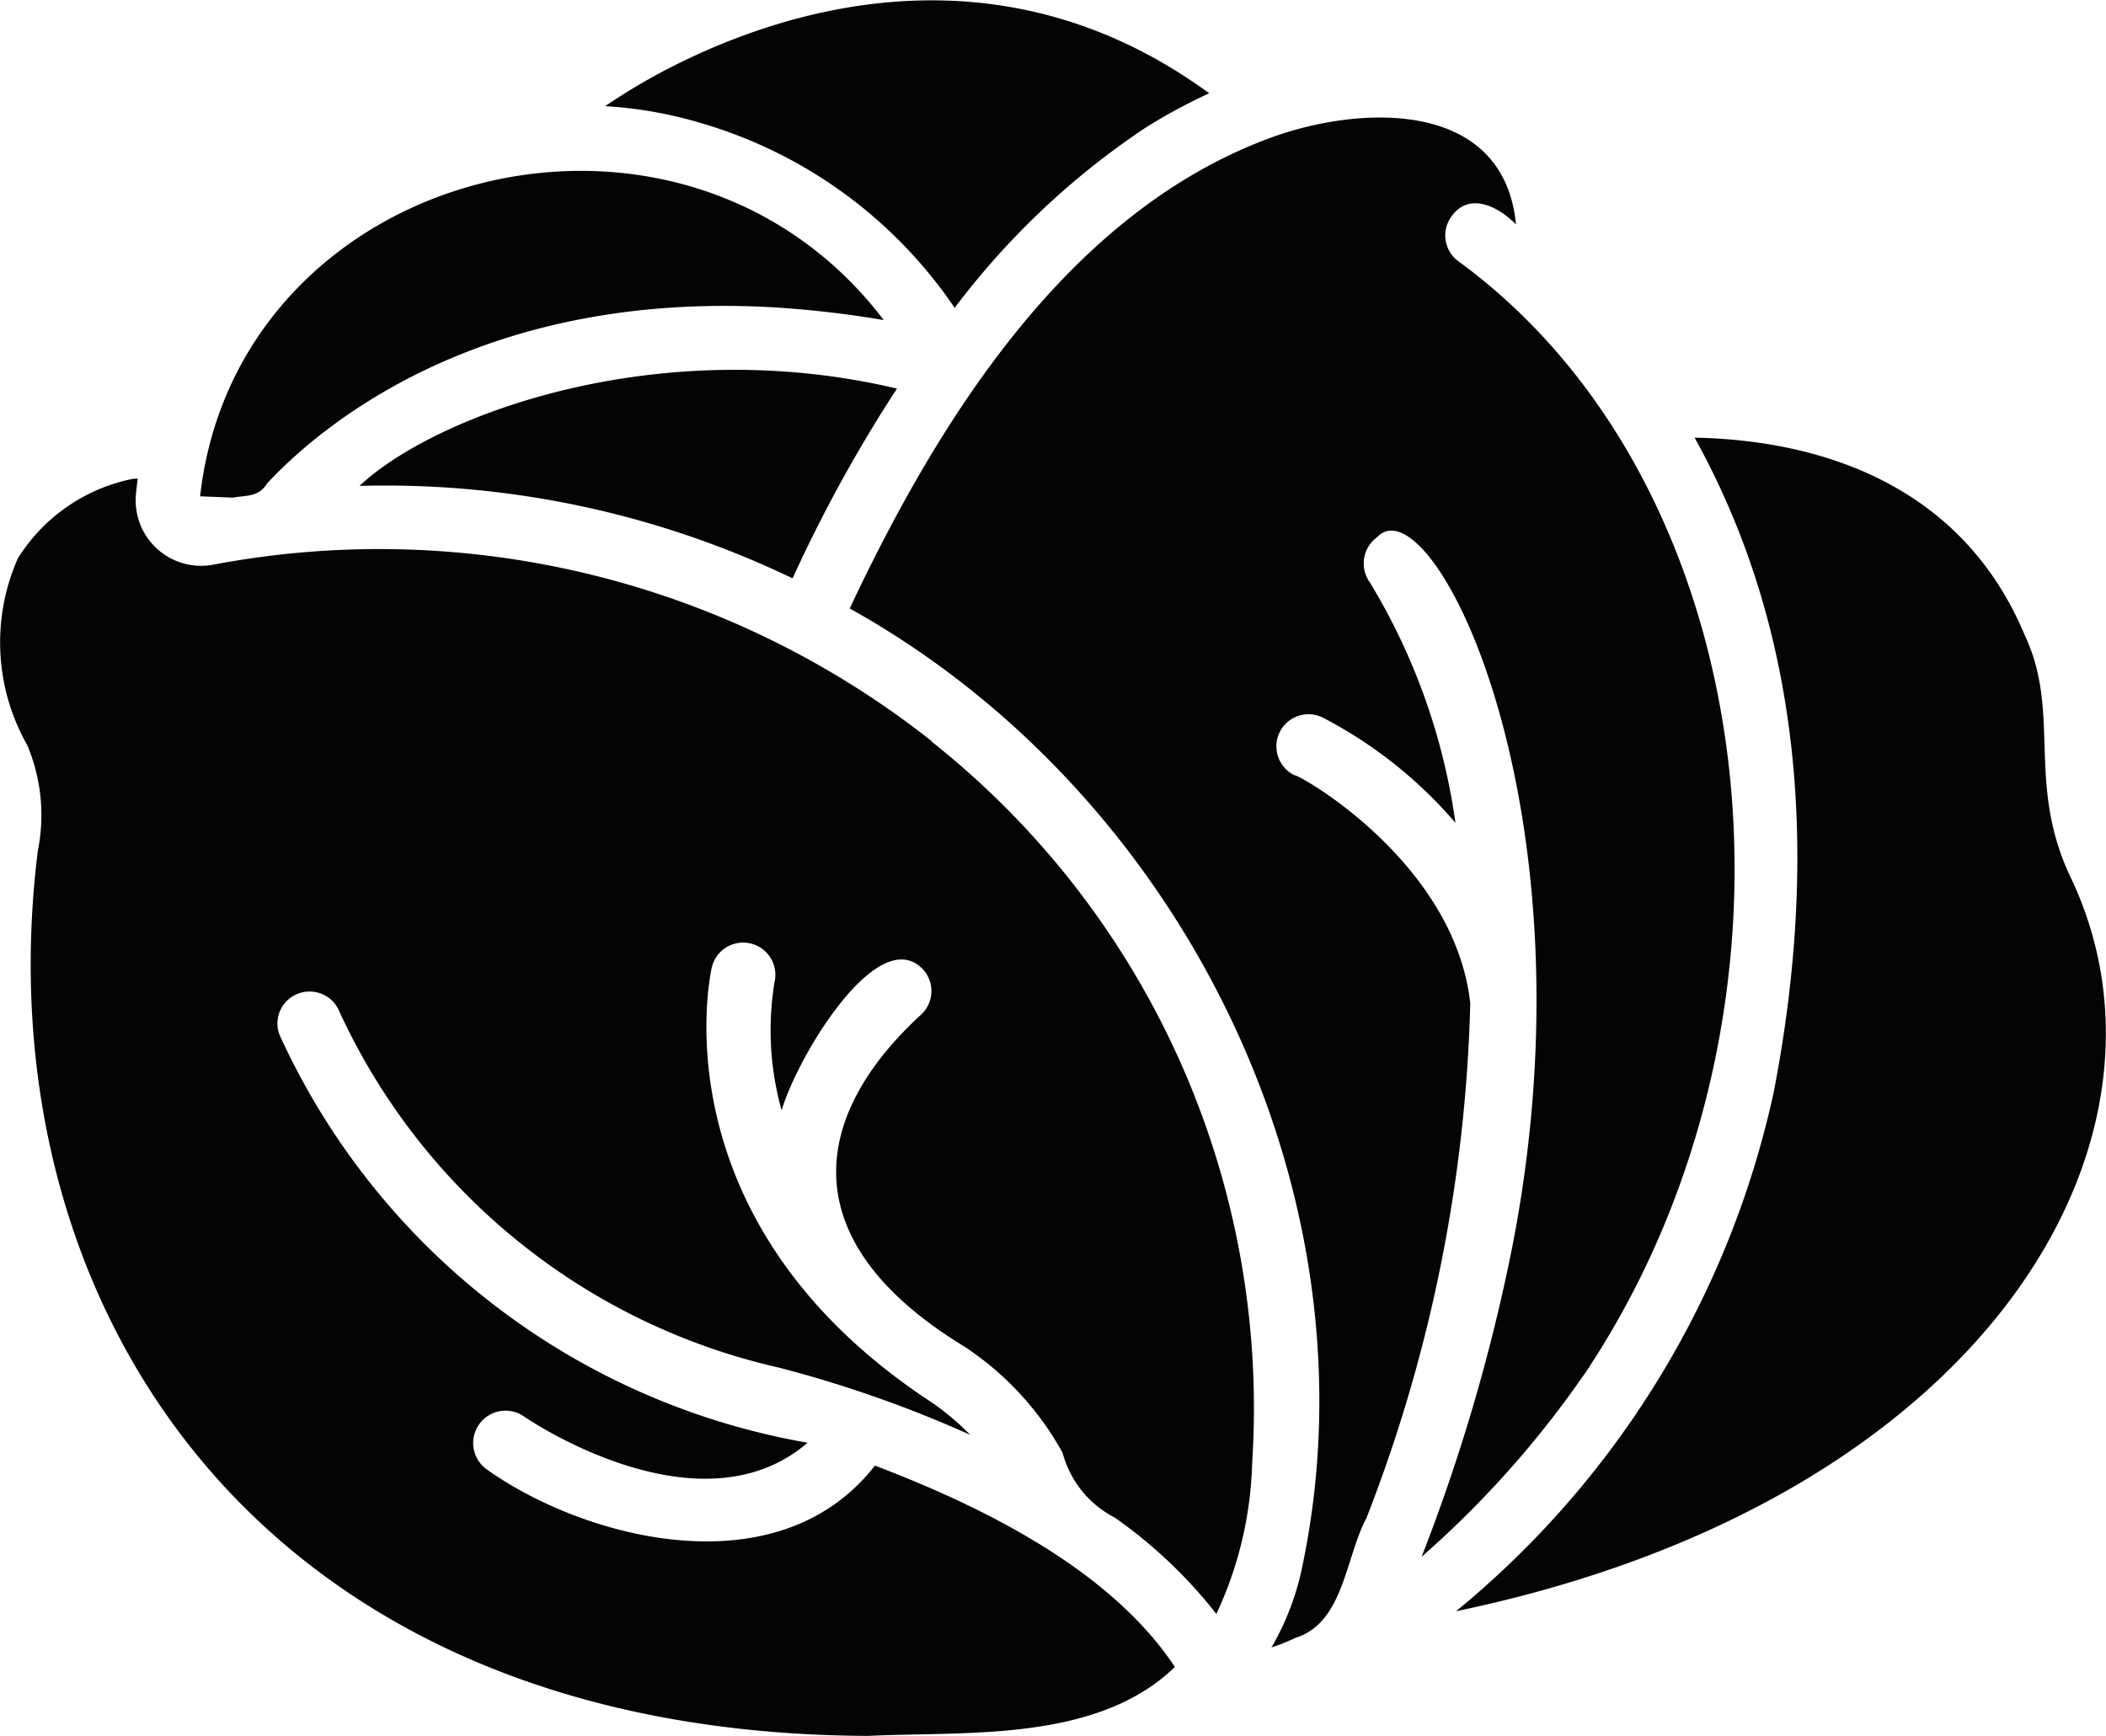
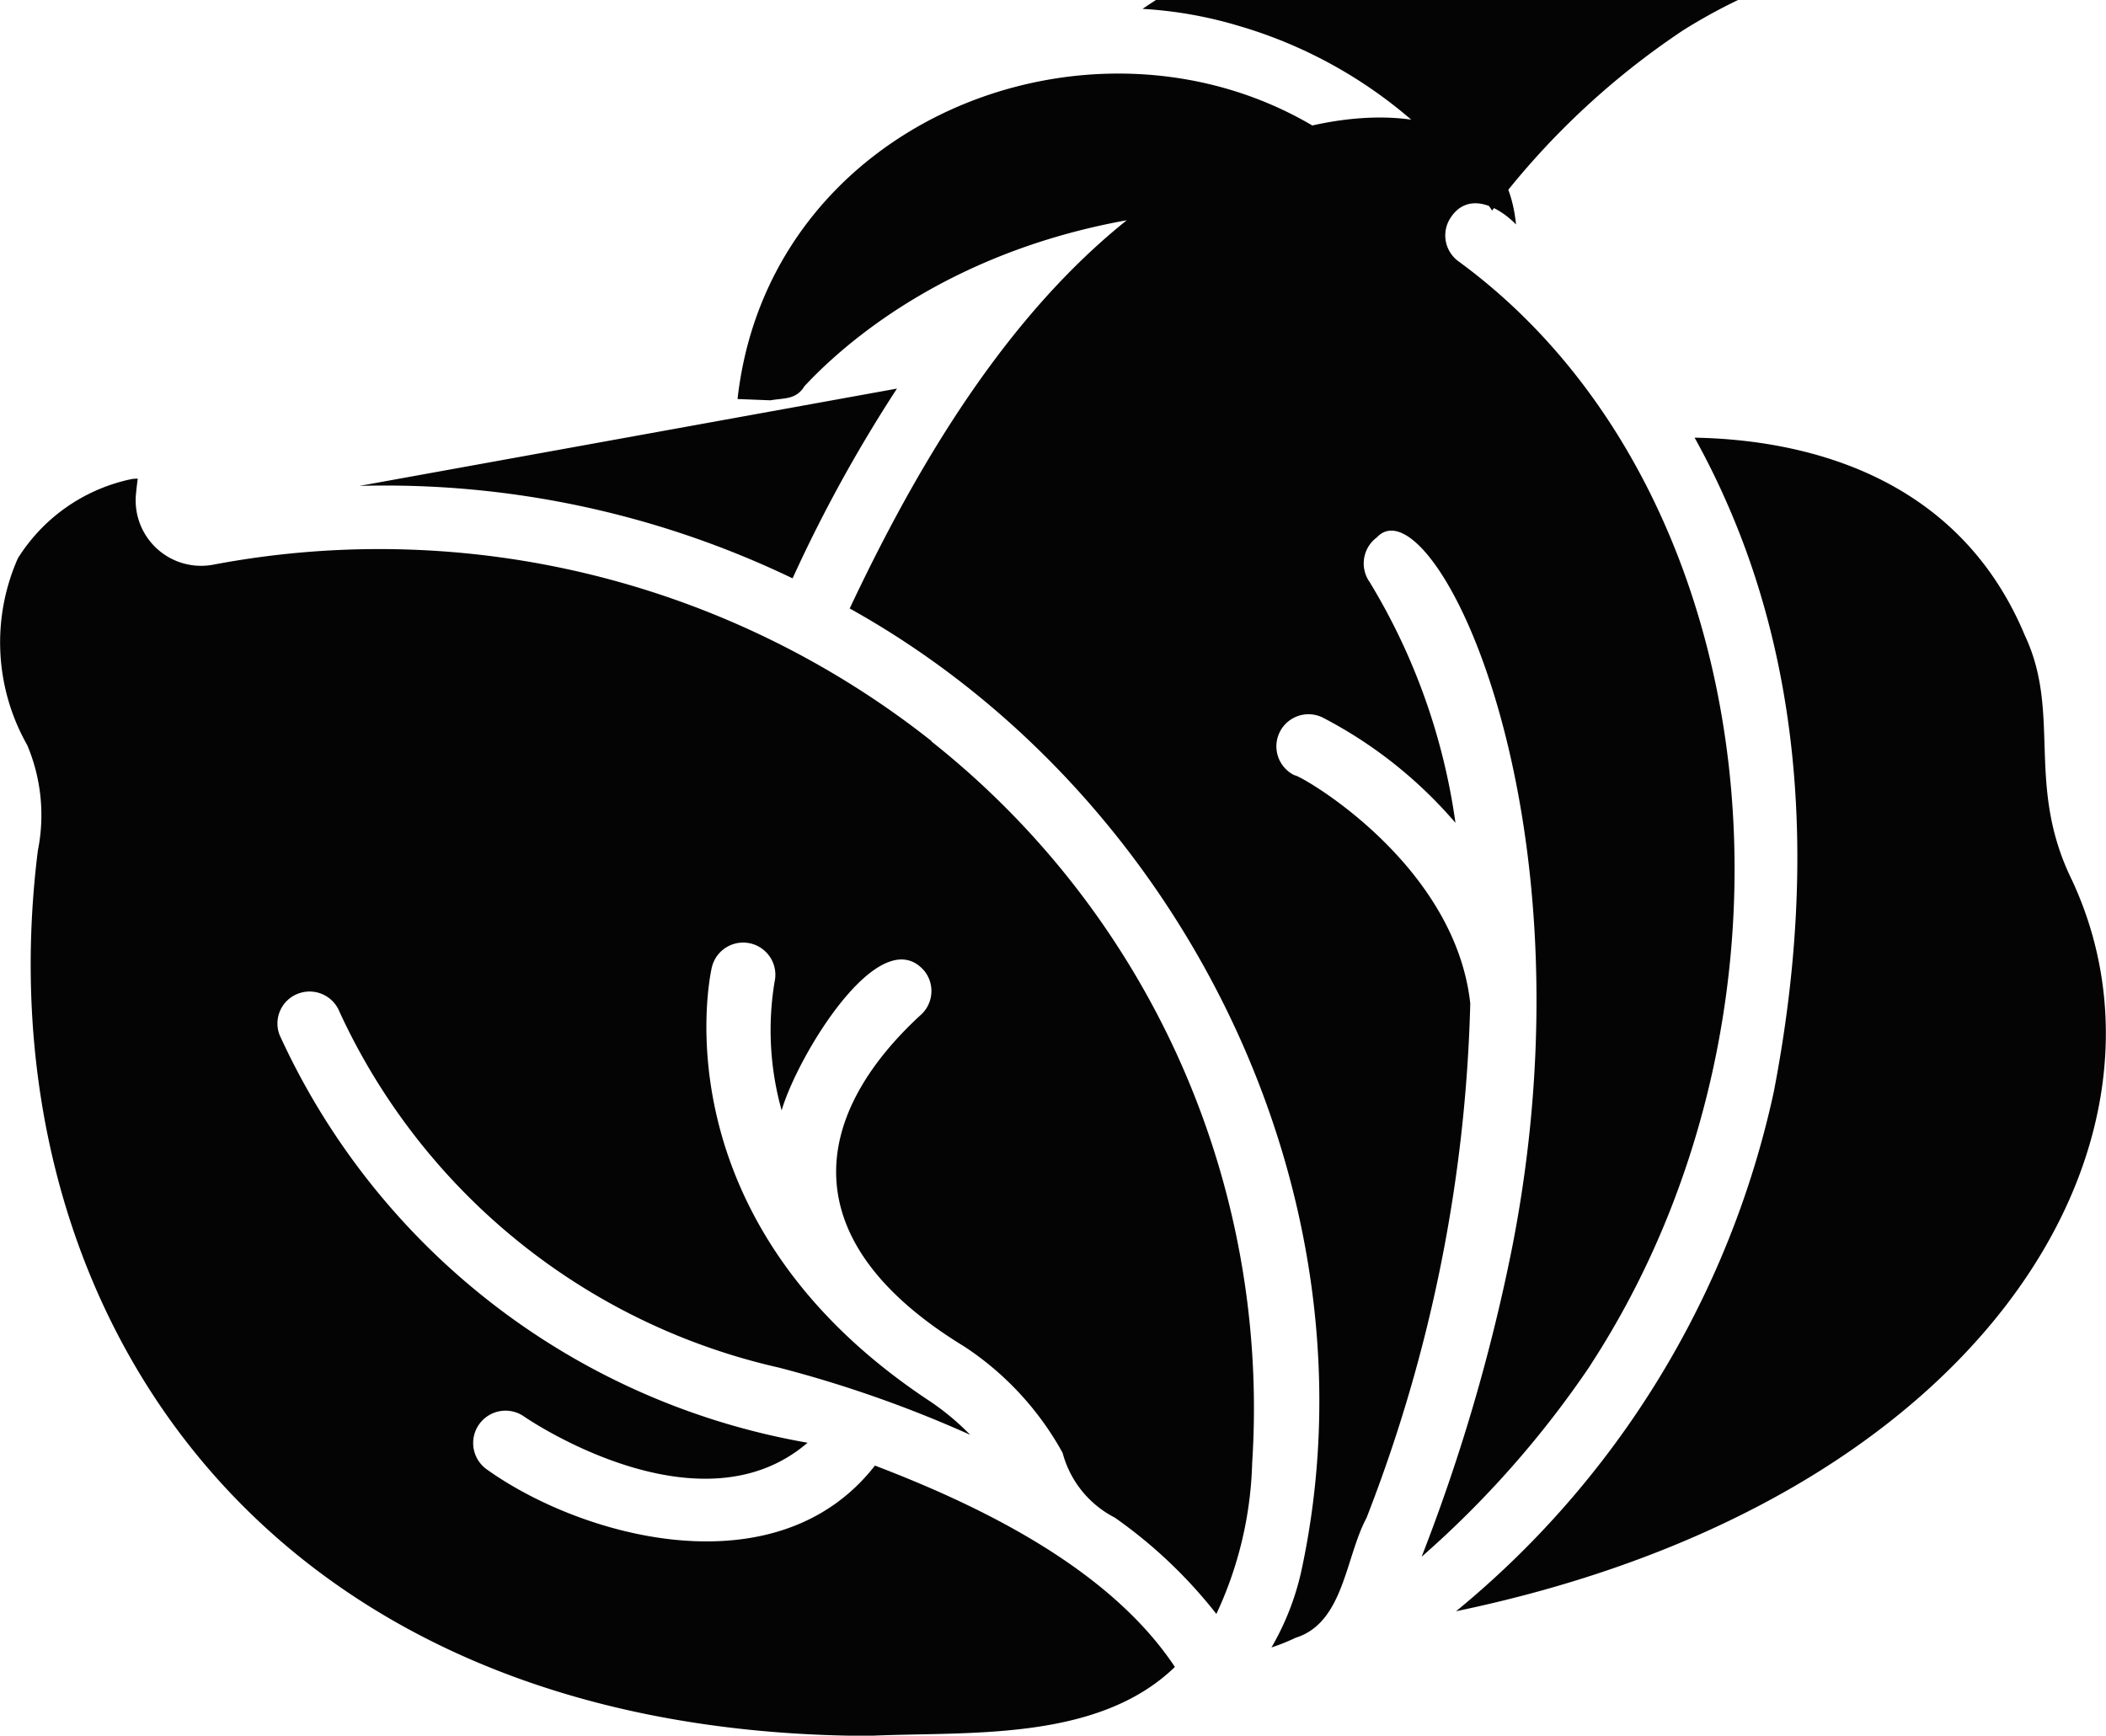
<svg xmlns="http://www.w3.org/2000/svg" width="53.908" height="44.433" viewBox="0 0 53.908 44.433">
  <g id="Group_57" data-name="Group 57" transform="translate(-1058.016 -1151.145)">
-     <path id="Path_236" data-name="Path 236" d="M653.286,321.394a23.684,23.684,0,0,0,8.132-13.286c1.262-6.524.4-11.464-1.2-15.093-.256-.586-.536-1.146-.825-1.666,2.639.049,6.7.858,8.454,5.064.947,2.009.006,3.832,1.212,6.276,3.129,6.745-2.3,15.9-15.777,18.705m-13.419-22.276a22.791,22.791,0,0,0-18.379-4.519,1.675,1.675,0,0,1-1.988-1.8c.012-.132.028-.266.046-.4a.925.925,0,0,0-.149.009,4.518,4.518,0,0,0-2.919,2.029,5.326,5.326,0,0,0,.239,4.783,4.606,4.606,0,0,1,.272,2.7c-1.427,11.422,5.465,22.608,21.262,22.664,2.47-.122,5.836.18,7.843-1.765-1.684-2.541-5.015-4.138-7.678-5.155-2.5,3.21-7.467,1.854-9.922.107a.828.828,0,0,1,.932-1.369c.2.141,4.528,3.035,7.266.677a18.3,18.3,0,0,1-13.517-10.442.817.817,0,0,1,.474-1.054h0a.825.825,0,0,1,1.064.47,16.353,16.353,0,0,0,11.233,9.1,30.774,30.774,0,0,1,4.907,1.723,6.471,6.471,0,0,0-1.064-.882c-6.928-4.594-5.608-10.812-5.55-11.076a.824.824,0,0,1,1.608.363,7.6,7.6,0,0,0,.181,3.29c.409-1.4,2.509-4.875,3.646-3.579a.823.823,0,0,1-.107,1.155c-2.768,2.56-3.317,5.756,1.138,8.47a7.712,7.712,0,0,1,2.515,2.721,2.616,2.616,0,0,0,1.336,1.658,12.232,12.232,0,0,1,2.6,2.466,9.715,9.715,0,0,0,.916-3.86,21.772,21.772,0,0,0-8.207-18.474m16.858,15.975c6-9.195,4.572-22.46-3.367-28.266a.82.82,0,0,1-.223-1.089c.443-.719,1.223-.338,1.693.143-.318-3.274-4.112-3.059-6.416-2.169-5.135,1.958-8.41,7.268-10.64,12,8.56,4.759,13.639,15.094,11.555,24.668a6.817,6.817,0,0,1-.759,1.93,5.259,5.259,0,0,0,.619-.248c1.234-.385,1.273-2.062,1.814-3.068a38.945,38.945,0,0,0,2.656-13.171c-.4-3.645-4.443-5.895-4.495-5.839a.822.822,0,0,1,.709-1.484,11.365,11.365,0,0,1,3.407,2.7,16.17,16.17,0,0,0-2.194-6.16.828.828,0,0,1,.181-1.147c1.386-1.5,5.679,6.9,3.464,18.177a47.224,47.224,0,0,1-2.317,7.918,25.4,25.4,0,0,0,4.313-4.891m-31.5-22.523a24.054,24.054,0,0,1,11.085,2.367,36.977,36.977,0,0,1,2.672-4.858c-6.157-1.456-11.851.694-13.757,2.491m-3.241.3c.352-.062.66-.01.874-.363,1.345-1.443,5.485-5.006,13.171-4.495.825.058,1.7.157,2.615.313-5.225-6.866-16.552-3.94-17.5,4.512l.841.033m11.967-9.592a11.847,11.847,0,0,1,6.507,4.734,19.984,19.984,0,0,1,4.883-4.61,14.046,14.046,0,0,1,1.633-.883c-5.015-3.662-10.145-2.35-13.13-.981a16,16,0,0,0-2.334,1.311,10.708,10.708,0,0,1,2.441.429" transform="translate(442 871)" fill="#040405" />
+     <path id="Path_236" data-name="Path 236" d="M653.286,321.394a23.684,23.684,0,0,0,8.132-13.286c1.262-6.524.4-11.464-1.2-15.093-.256-.586-.536-1.146-.825-1.666,2.639.049,6.7.858,8.454,5.064.947,2.009.006,3.832,1.212,6.276,3.129,6.745-2.3,15.9-15.777,18.705m-13.419-22.276a22.791,22.791,0,0,0-18.379-4.519,1.675,1.675,0,0,1-1.988-1.8c.012-.132.028-.266.046-.4a.925.925,0,0,0-.149.009,4.518,4.518,0,0,0-2.919,2.029,5.326,5.326,0,0,0,.239,4.783,4.606,4.606,0,0,1,.272,2.7c-1.427,11.422,5.465,22.608,21.262,22.664,2.47-.122,5.836.18,7.843-1.765-1.684-2.541-5.015-4.138-7.678-5.155-2.5,3.21-7.467,1.854-9.922.107a.828.828,0,0,1,.932-1.369c.2.141,4.528,3.035,7.266.677a18.3,18.3,0,0,1-13.517-10.442.817.817,0,0,1,.474-1.054h0a.825.825,0,0,1,1.064.47,16.353,16.353,0,0,0,11.233,9.1,30.774,30.774,0,0,1,4.907,1.723,6.471,6.471,0,0,0-1.064-.882c-6.928-4.594-5.608-10.812-5.55-11.076a.824.824,0,0,1,1.608.363,7.6,7.6,0,0,0,.181,3.29c.409-1.4,2.509-4.875,3.646-3.579a.823.823,0,0,1-.107,1.155c-2.768,2.56-3.317,5.756,1.138,8.47a7.712,7.712,0,0,1,2.515,2.721,2.616,2.616,0,0,0,1.336,1.658,12.232,12.232,0,0,1,2.6,2.466,9.715,9.715,0,0,0,.916-3.86,21.772,21.772,0,0,0-8.207-18.474m16.858,15.975c6-9.195,4.572-22.46-3.367-28.266a.82.82,0,0,1-.223-1.089c.443-.719,1.223-.338,1.693.143-.318-3.274-4.112-3.059-6.416-2.169-5.135,1.958-8.41,7.268-10.64,12,8.56,4.759,13.639,15.094,11.555,24.668a6.817,6.817,0,0,1-.759,1.93,5.259,5.259,0,0,0,.619-.248c1.234-.385,1.273-2.062,1.814-3.068a38.945,38.945,0,0,0,2.656-13.171c-.4-3.645-4.443-5.895-4.495-5.839a.822.822,0,0,1,.709-1.484,11.365,11.365,0,0,1,3.407,2.7,16.17,16.17,0,0,0-2.194-6.16.828.828,0,0,1,.181-1.147c1.386-1.5,5.679,6.9,3.464,18.177a47.224,47.224,0,0,1-2.317,7.918,25.4,25.4,0,0,0,4.313-4.891m-31.5-22.523a24.054,24.054,0,0,1,11.085,2.367,36.977,36.977,0,0,1,2.672-4.858m-3.241.3c.352-.062.66-.01.874-.363,1.345-1.443,5.485-5.006,13.171-4.495.825.058,1.7.157,2.615.313-5.225-6.866-16.552-3.94-17.5,4.512l.841.033m11.967-9.592a11.847,11.847,0,0,1,6.507,4.734,19.984,19.984,0,0,1,4.883-4.61,14.046,14.046,0,0,1,1.633-.883c-5.015-3.662-10.145-2.35-13.13-.981a16,16,0,0,0-2.334,1.311,10.708,10.708,0,0,1,2.441.429" transform="translate(442 871)" fill="#040405" />
  </g>
</svg>